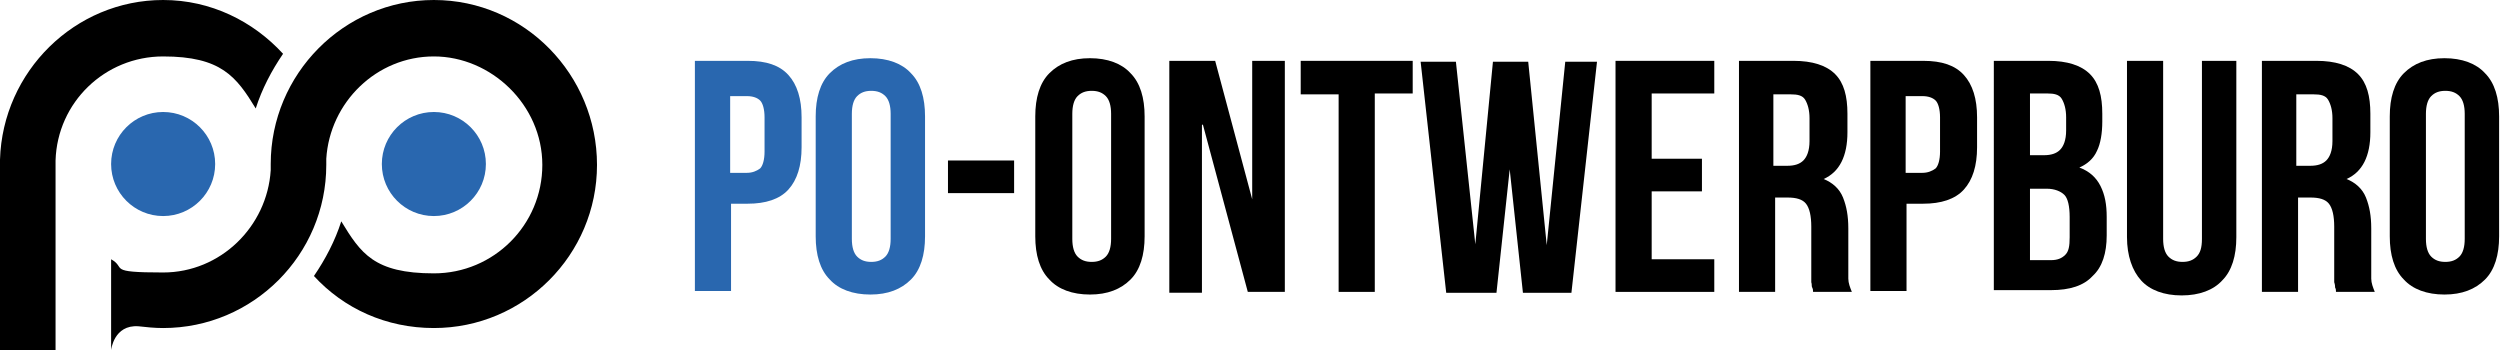
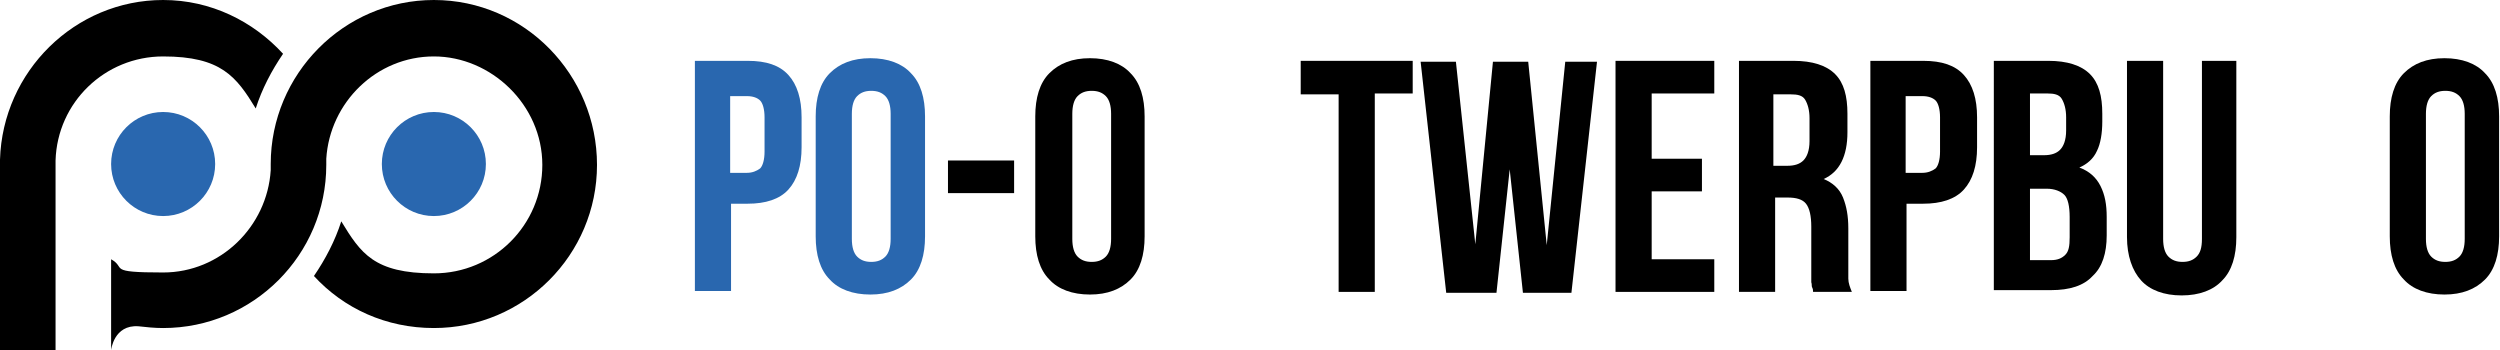
<svg xmlns="http://www.w3.org/2000/svg" id="Layer_1" version="1.1" viewBox="0 0 283.5 39.7">
  <defs>
    <style>
      .st0 {
        fill: #2967af;
      }
    </style>
  </defs>
  <circle class="st0" cx="18.5" cy="18.6" r="5.9" />
  <circle class="st0" cx="49.2" cy="18.6" r="5.9" />
  <path d="M49.2,0C39,0,30.7,8.4,30.7,18.6s0,.5,0,.7c-.4,6.4-5.7,11.6-12.2,11.6s-4.1-.5-5.9-1.5v10.3s.3-2.9,3.1-2.7h0c.9.1,1.8.2,2.8.2,10.2,0,18.5-8.3,18.5-18.5s0-.5,0-.7c.4-6.4,5.7-11.6,12.2-11.6s12.3,5.5,12.3,12.3-5.5,12.3-12.3,12.3-8.3-2.3-10.5-5.9c-.7,2.2-1.8,4.3-3.1,6.2,3.4,3.7,8.2,5.9,13.6,5.9,10.2,0,18.5-8.3,18.5-18.5S59.5,0,49.2,0Z" />
  <g>
    <path class="st0" d="M84.8,6.9c2.1,0,3.6.5,4.6,1.6,1,1.1,1.5,2.7,1.5,4.8v3.4c0,2.1-.5,3.7-1.5,4.8-1,1.1-2.6,1.6-4.6,1.6h-1.9v9.9h-4.1V6.9h6.1ZM82.8,10.7v8.9h1.9c.6,0,1.1-.2,1.5-.5.3-.3.5-1,.5-1.9v-3.9c0-.9-.2-1.6-.5-1.9s-.8-.5-1.5-.5h-1.9Z" />
    <path class="st0" d="M92.5,13.2c0-2.1.5-3.8,1.6-4.9,1.1-1.1,2.6-1.7,4.6-1.7s3.6.6,4.6,1.7c1.1,1.1,1.6,2.8,1.6,4.9v13.6c0,2.1-.5,3.8-1.6,4.9-1.1,1.1-2.6,1.7-4.6,1.7s-3.6-.6-4.6-1.7c-1.1-1.1-1.6-2.8-1.6-4.9v-13.6ZM96.6,27.1c0,.9.2,1.6.6,2,.4.4.9.6,1.6.6s1.2-.2,1.6-.6.6-1.1.6-2v-14.2c0-.9-.2-1.6-.6-2-.4-.4-.9-.6-1.6-.6s-1.2.2-1.6.6-.6,1.1-.6,2v14.2Z" />
    <path d="M107.5,18.2h7.5v3.7h-7.5v-3.7Z" />
    <path d="M117.4,13.2c0-2.1.5-3.8,1.6-4.9,1.1-1.1,2.6-1.7,4.6-1.7s3.6.6,4.6,1.7c1.1,1.1,1.6,2.8,1.6,4.9v13.6c0,2.1-.5,3.8-1.6,4.9-1.1,1.1-2.6,1.7-4.6,1.7s-3.6-.6-4.6-1.7c-1.1-1.1-1.6-2.8-1.6-4.9v-13.6ZM121.6,27.1c0,.9.2,1.6.6,2,.4.4.9.6,1.6.6s1.2-.2,1.6-.6.6-1.1.6-2v-14.2c0-.9-.2-1.6-.6-2-.4-.4-.9-.6-1.6-.6s-1.2.2-1.6.6-.6,1.1-.6,2v14.2Z" />
-     <path d="M136.3,14.2v19h-3.7V6.9h5.2l4.2,15.7V6.9h3.7v26.2h-4.2l-5.1-19Z" />
    <path d="M147.5,6.9h12.7v3.7h-4.3v22.5h-4.1V10.7h-4.3v-3.7Z" />
    <path d="M171.2,19.2l-1.5,14h-5.7l-2.9-26.2h4l2.2,20.7,2-20.7h4l2.1,20.8,2.1-20.8h3.6l-2.9,26.2h-5.5l-1.5-14Z" />
    <path d="M187.3,18h5.7v3.7h-5.7v7.7h7.1v3.7h-11.2V6.9h11.2v3.7h-7.1v7.3Z" />
    <path d="M205.6,33.1c0-.2,0-.3-.1-.5s0-.3-.1-.6c0-.2,0-.5,0-.9,0-.3,0-.8,0-1.3v-4.1c0-1.2-.2-2.1-.6-2.6-.4-.5-1.1-.7-2.1-.7h-1.4v10.7h-4.1V6.9h6.2c2.1,0,3.7.5,4.7,1.5,1,1,1.4,2.5,1.4,4.5v2.1c0,2.7-.9,4.5-2.7,5.3,1,.4,1.8,1.1,2.2,2.1.4,1,.6,2.1.6,3.5v4c0,.7,0,1.2,0,1.7,0,.5.2,1,.4,1.5h-4.2ZM201.1,10.7v8.1h1.6c.8,0,1.4-.2,1.8-.6.4-.4.7-1.1.7-2.2v-2.6c0-.9-.2-1.6-.5-2.1s-.9-.6-1.6-.6h-2Z" />
    <path d="M218.1,6.9c2.1,0,3.6.5,4.6,1.6,1,1.1,1.5,2.7,1.5,4.8v3.4c0,2.1-.5,3.7-1.5,4.8-1,1.1-2.6,1.6-4.6,1.6h-1.9v9.9h-4.1V6.9h6.1ZM216.1,10.7v8.9h1.9c.6,0,1.1-.2,1.5-.5.3-.3.5-1,.5-1.9v-3.9c0-.9-.2-1.6-.5-1.9s-.8-.5-1.5-.5h-1.9Z" />
    <path d="M232.3,6.9c2.1,0,3.7.5,4.7,1.5,1,1,1.4,2.5,1.4,4.5v.9c0,1.3-.2,2.5-.6,3.3-.4.9-1.1,1.5-2,1.9,1.1.4,1.9,1.1,2.4,2.1.5,1,.7,2.1.7,3.5v2.1c0,2-.5,3.6-1.6,4.6-1,1.1-2.6,1.6-4.7,1.6h-6.5V6.9h6.2ZM230.2,10.7v6.9h1.6c.8,0,1.4-.2,1.8-.6.4-.4.7-1.1.7-2.2v-1.5c0-.9-.2-1.6-.5-2.1s-.9-.6-1.6-.6h-2ZM230.2,21.4v8.1h2.4c.7,0,1.2-.2,1.6-.6.4-.4.5-1,.5-2v-2.3c0-1.2-.2-2.1-.6-2.5-.4-.4-1.1-.7-2-.7h-1.8Z" />
    <path d="M245.3,6.9v20.2c0,.9.2,1.6.6,2s.9.6,1.6.6,1.2-.2,1.6-.6.6-1,.6-2V6.9h3.9v20c0,2.1-.5,3.8-1.6,4.9-1,1.1-2.6,1.7-4.6,1.7s-3.6-.6-4.6-1.7c-1-1.1-1.6-2.8-1.6-4.9V6.9h4.1Z" />
-     <path d="M264.9,33.1c0-.2,0-.3-.1-.5,0-.1,0-.3-.1-.6,0-.2,0-.5,0-.9,0-.3,0-.8,0-1.3v-4.1c0-1.2-.2-2.1-.6-2.6-.4-.5-1.1-.7-2.1-.7h-1.4v10.7h-4.1V6.9h6.2c2.1,0,3.7.5,4.7,1.5,1,1,1.4,2.5,1.4,4.5v2.1c0,2.7-.9,4.5-2.7,5.3,1,.4,1.8,1.1,2.2,2.1.4,1,.6,2.1.6,3.5v4c0,.7,0,1.2,0,1.7,0,.5.2,1,.4,1.5h-4.2ZM260.4,10.7v8.1h1.6c.8,0,1.4-.2,1.8-.6.4-.4.7-1.1.7-2.2v-2.6c0-.9-.2-1.6-.5-2.1s-.9-.6-1.6-.6h-2Z" />
    <path d="M271,13.2c0-2.1.5-3.8,1.6-4.9,1.1-1.1,2.6-1.7,4.6-1.7s3.6.6,4.6,1.7c1.1,1.1,1.6,2.8,1.6,4.9v13.6c0,2.1-.5,3.8-1.6,4.9-1.1,1.1-2.6,1.7-4.6,1.7s-3.6-.6-4.6-1.7c-1.1-1.1-1.6-2.8-1.6-4.9v-13.6ZM275.1,27.1c0,.9.2,1.6.6,2s.9.6,1.6.6,1.2-.2,1.6-.6.6-1.1.6-2v-14.2c0-.9-.2-1.6-.6-2-.4-.4-.9-.6-1.6-.6s-1.2.2-1.6.6c-.4.4-.6,1.1-.6,2v14.2Z" />
  </g>
  <path d="M18.5,0C8.5,0,.3,8.1,0,18.1h0v.2c0,0,0,.2,0,.3s0,.2,0,.3v20.8h6.3v-21.5c.2-6.6,5.6-11.8,12.2-11.8s8.3,2.3,10.5,5.9c.7-2.2,1.8-4.3,3.1-6.2C28.7,2.4,23.9,0,18.5,0Z" />
</svg>